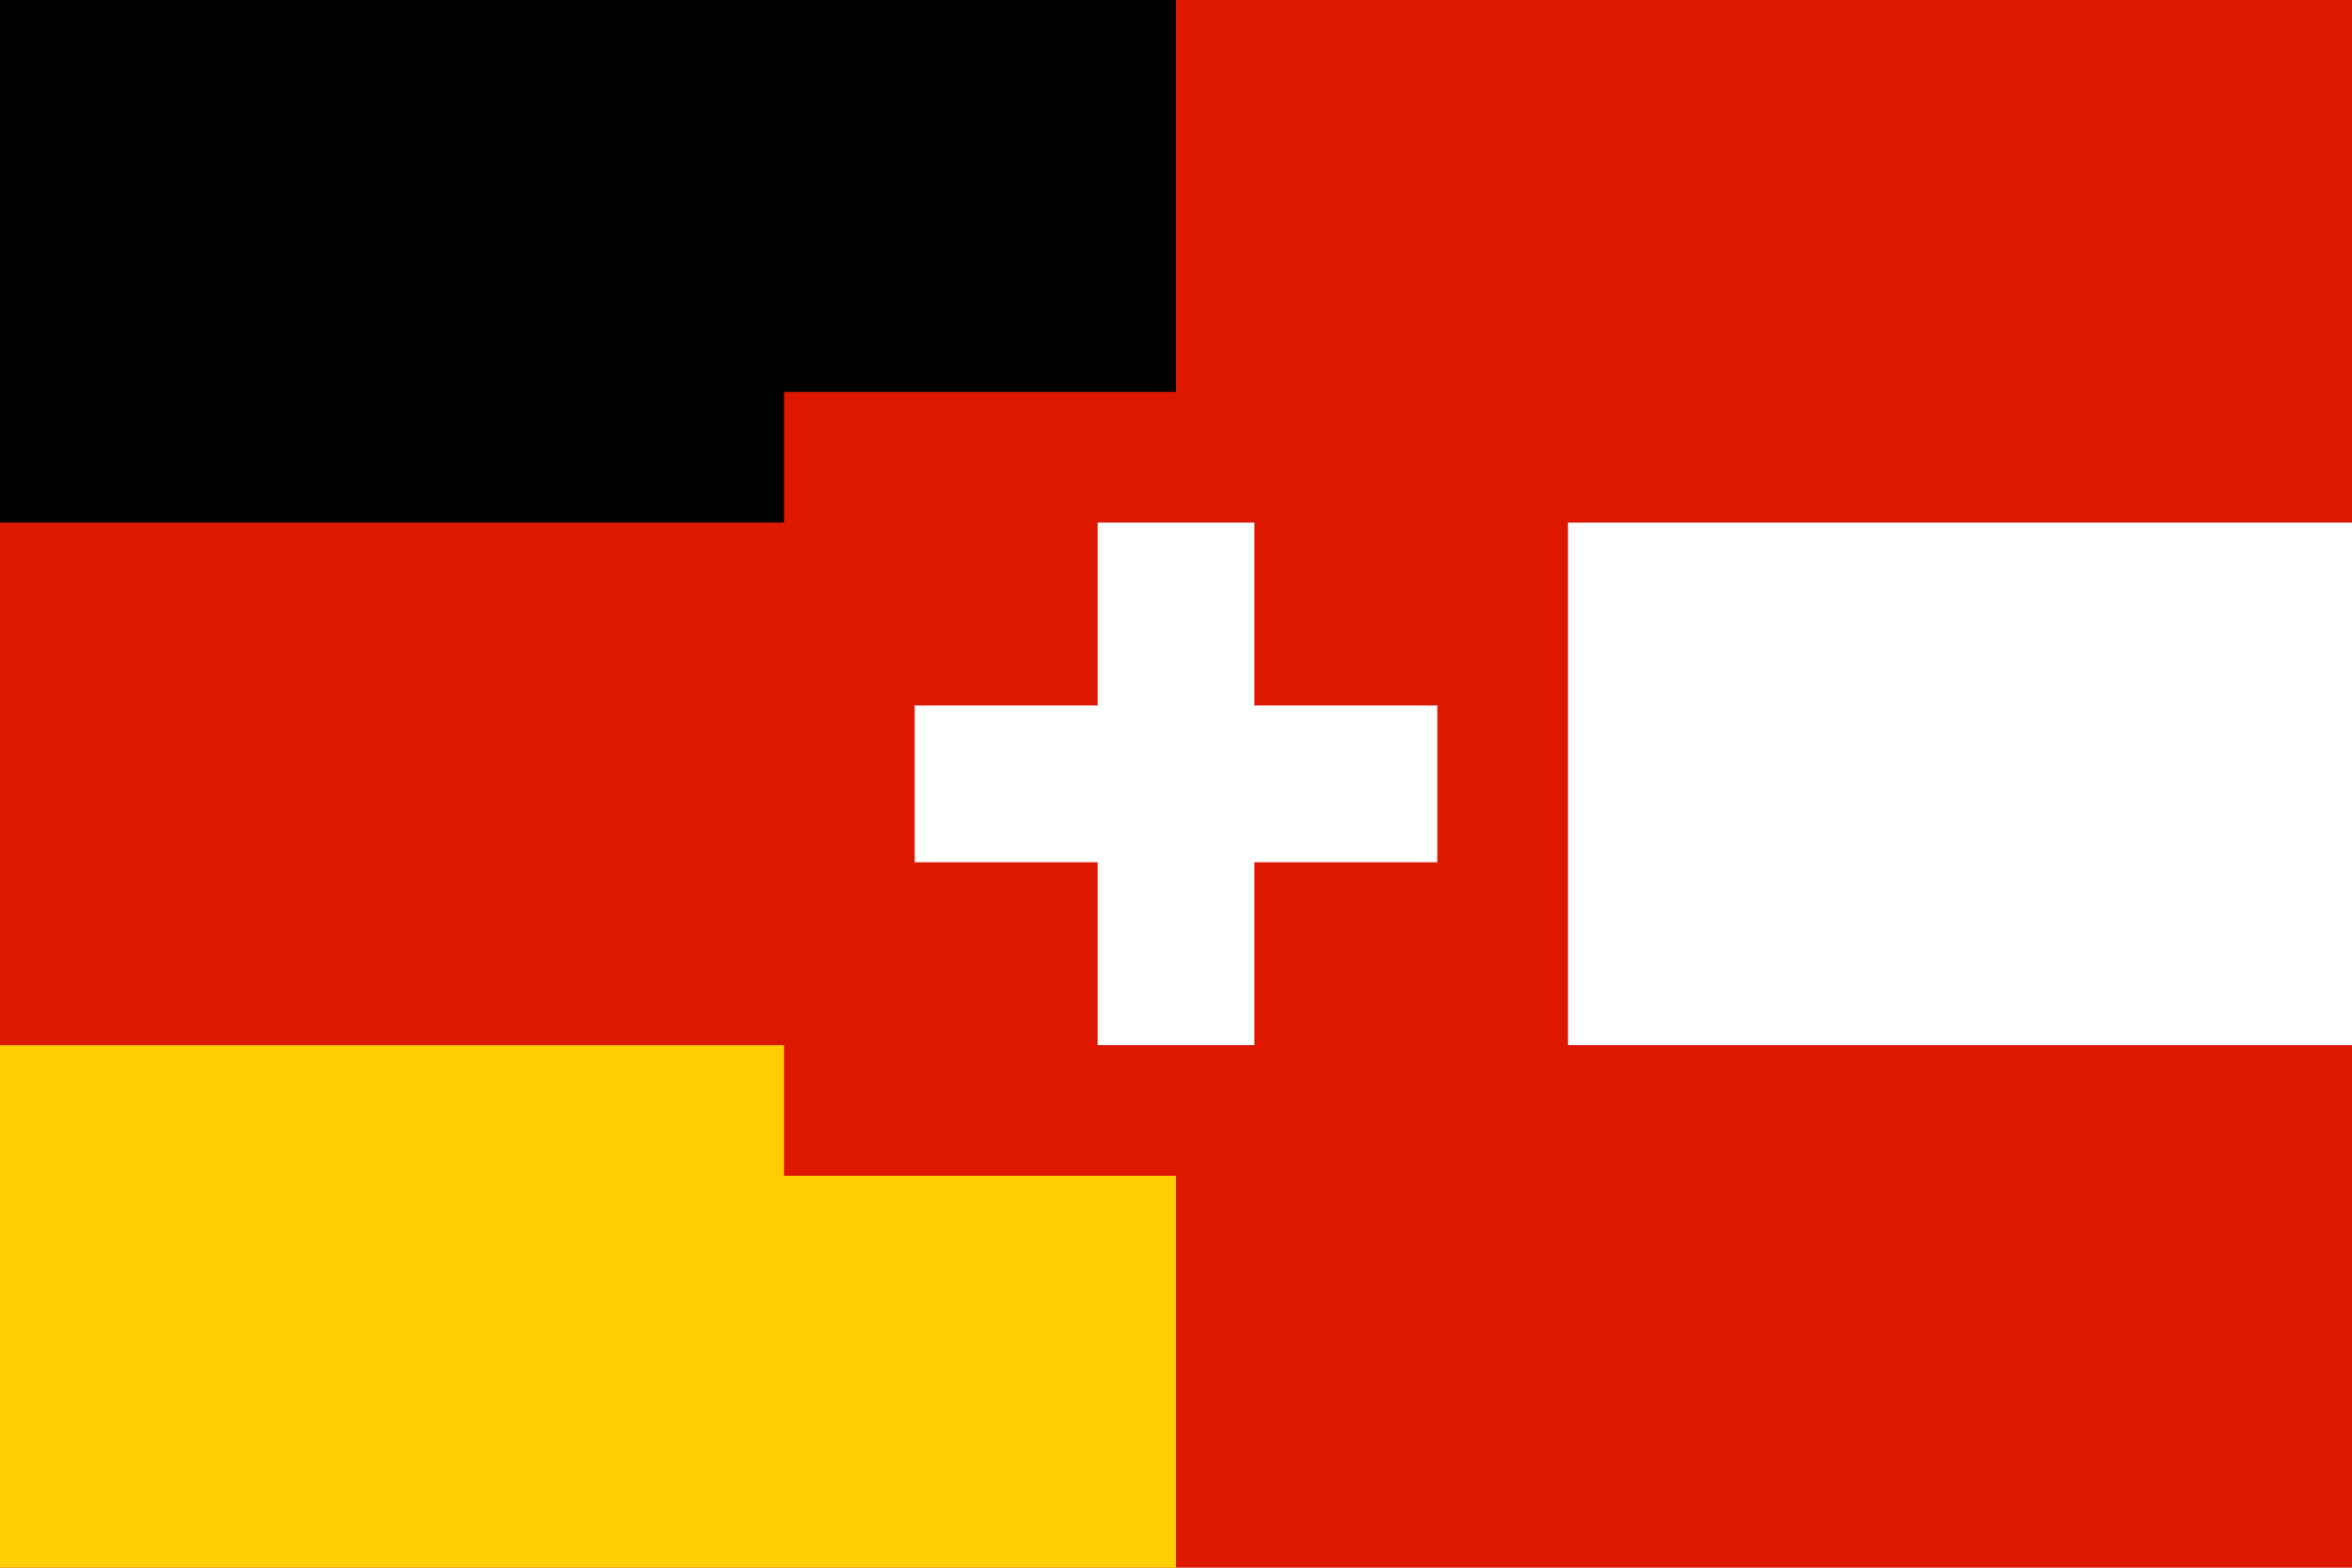
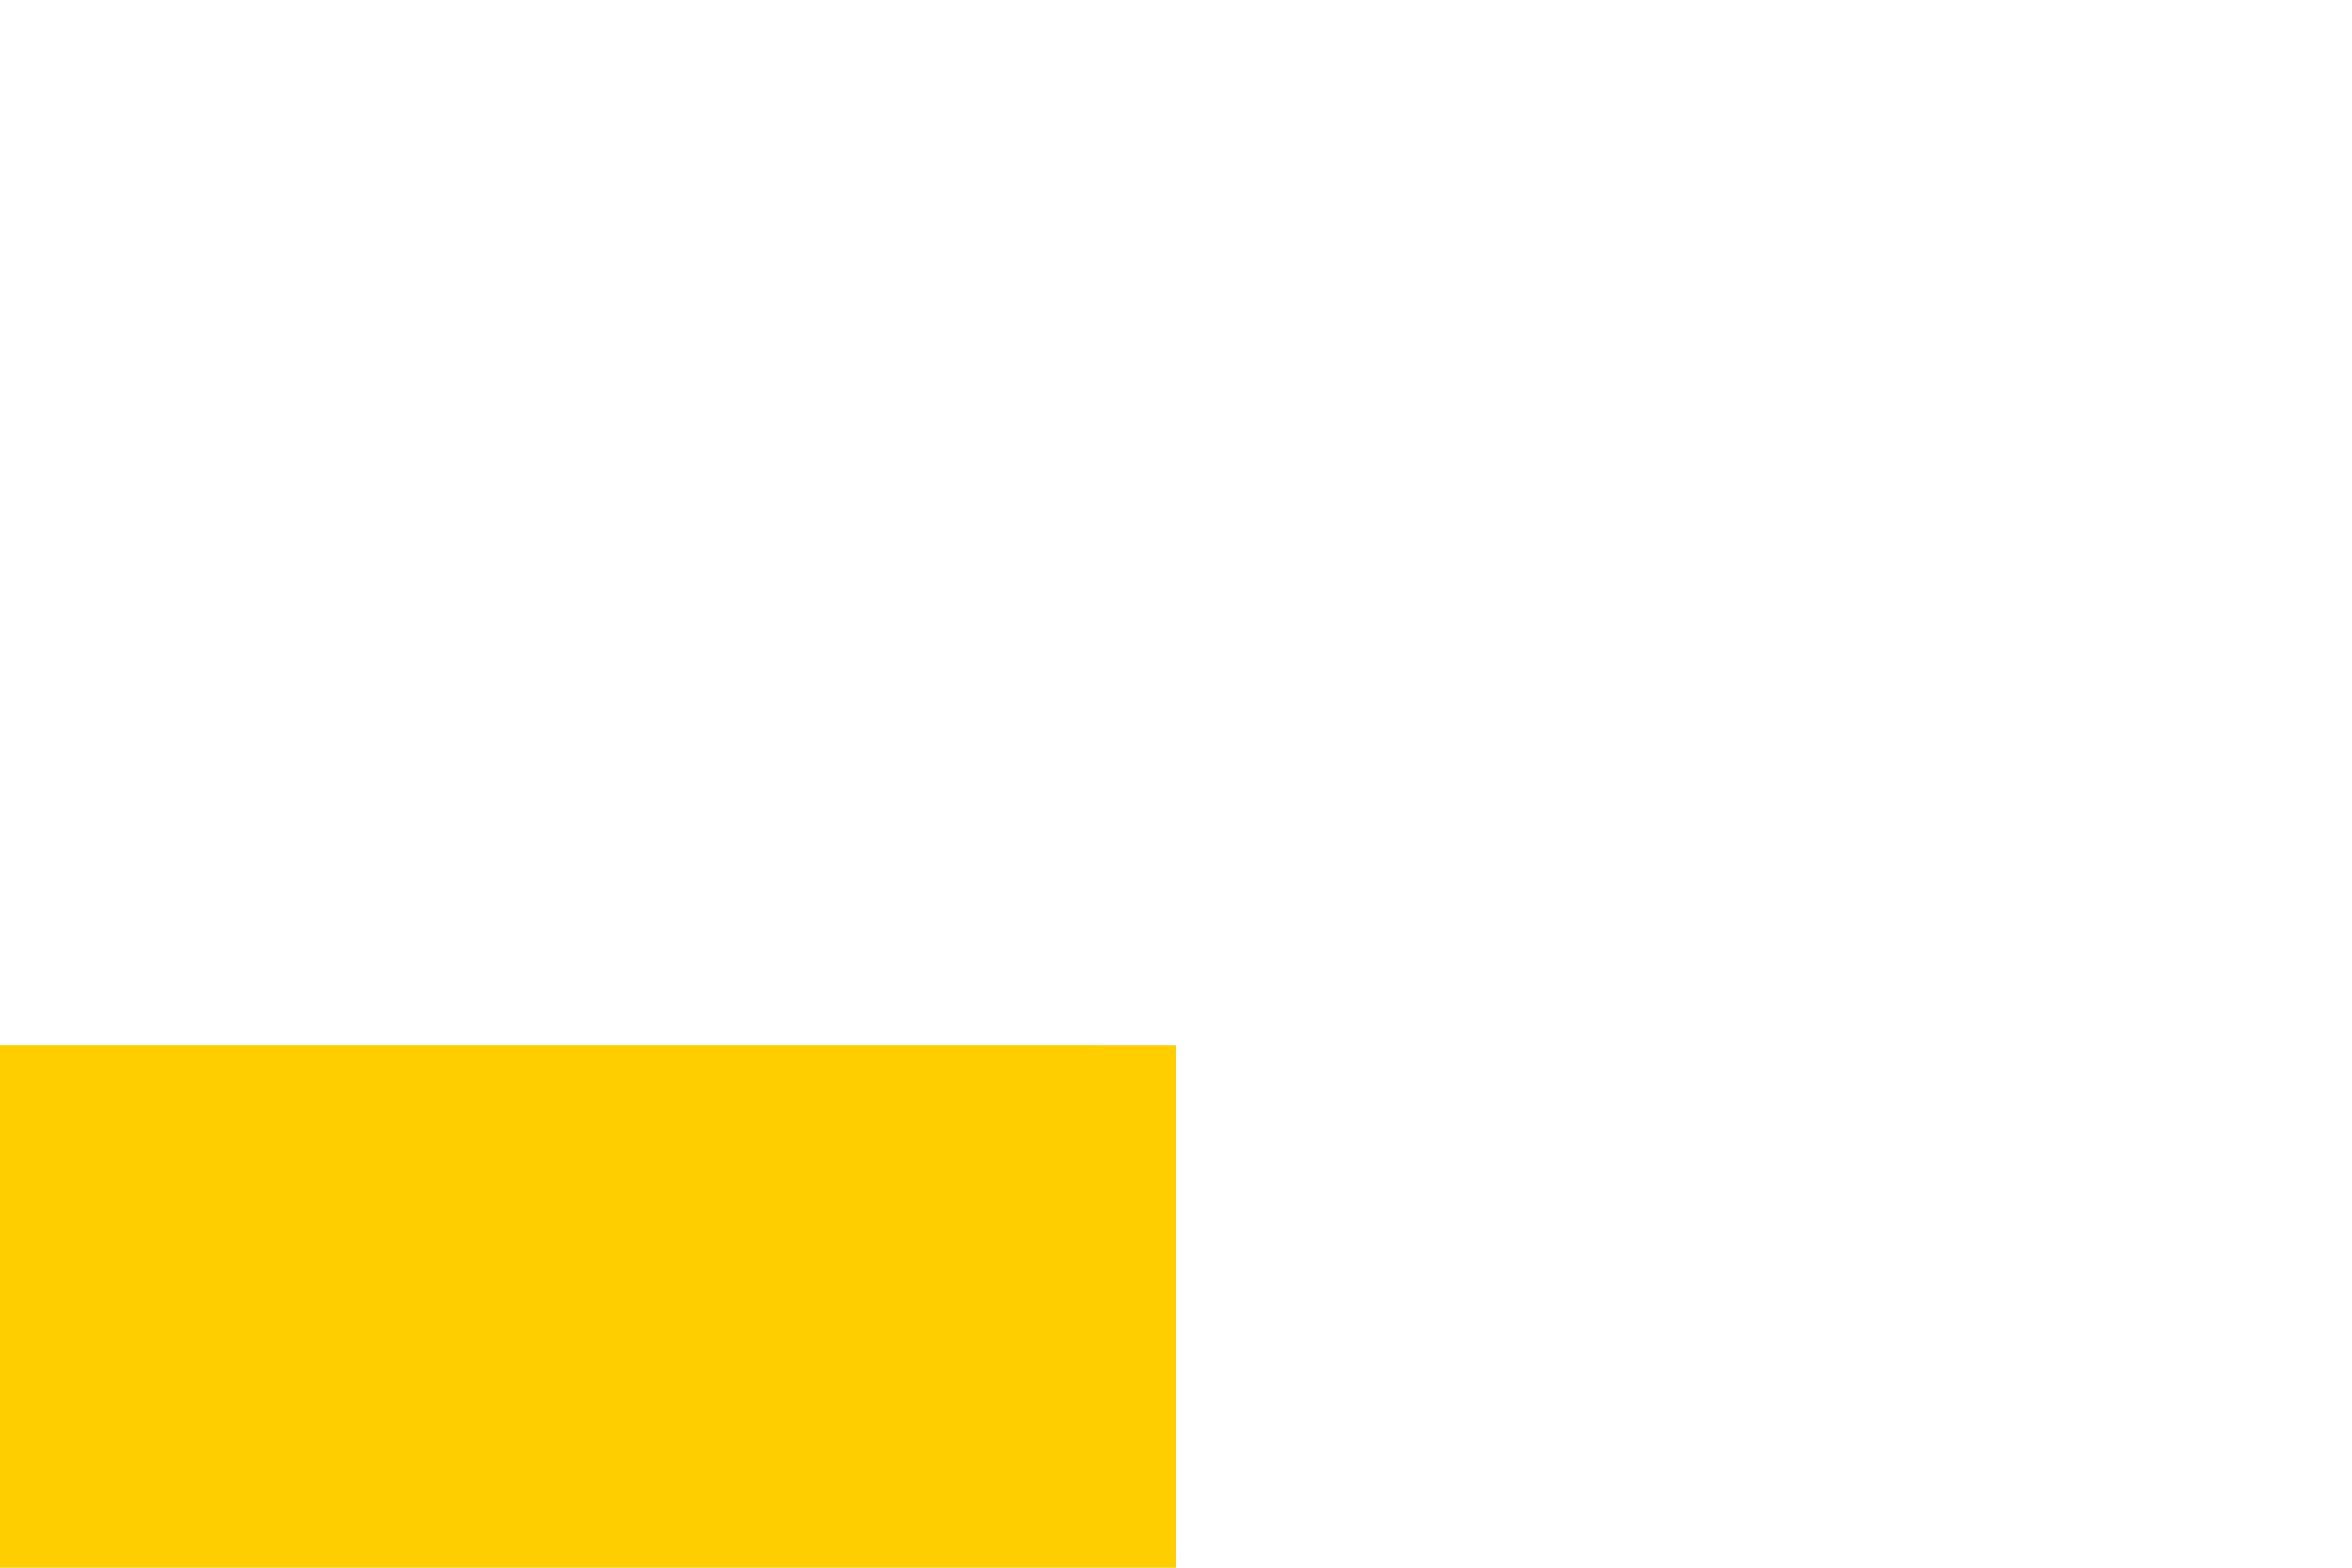
<svg xmlns="http://www.w3.org/2000/svg" version="1.0" width="450" height="300">
-   <rect width="450" height="300" fill="#de1800" />
-   <rect width="225" height="100" fill="#000" />
  <rect y="200" width="225" height="100" fill="#ffce00" />
  <rect x="225" y="100" width="225" height="100" fill="#fff" />
-   <rect x="150" y="75" width="150" height="150" fill="#de1800" />
  <rect x="210" y="100" width="30" height="100" fill="#fff" />
-   <rect x="175" y="135" width="100" height="30" fill="#fff" />
</svg>